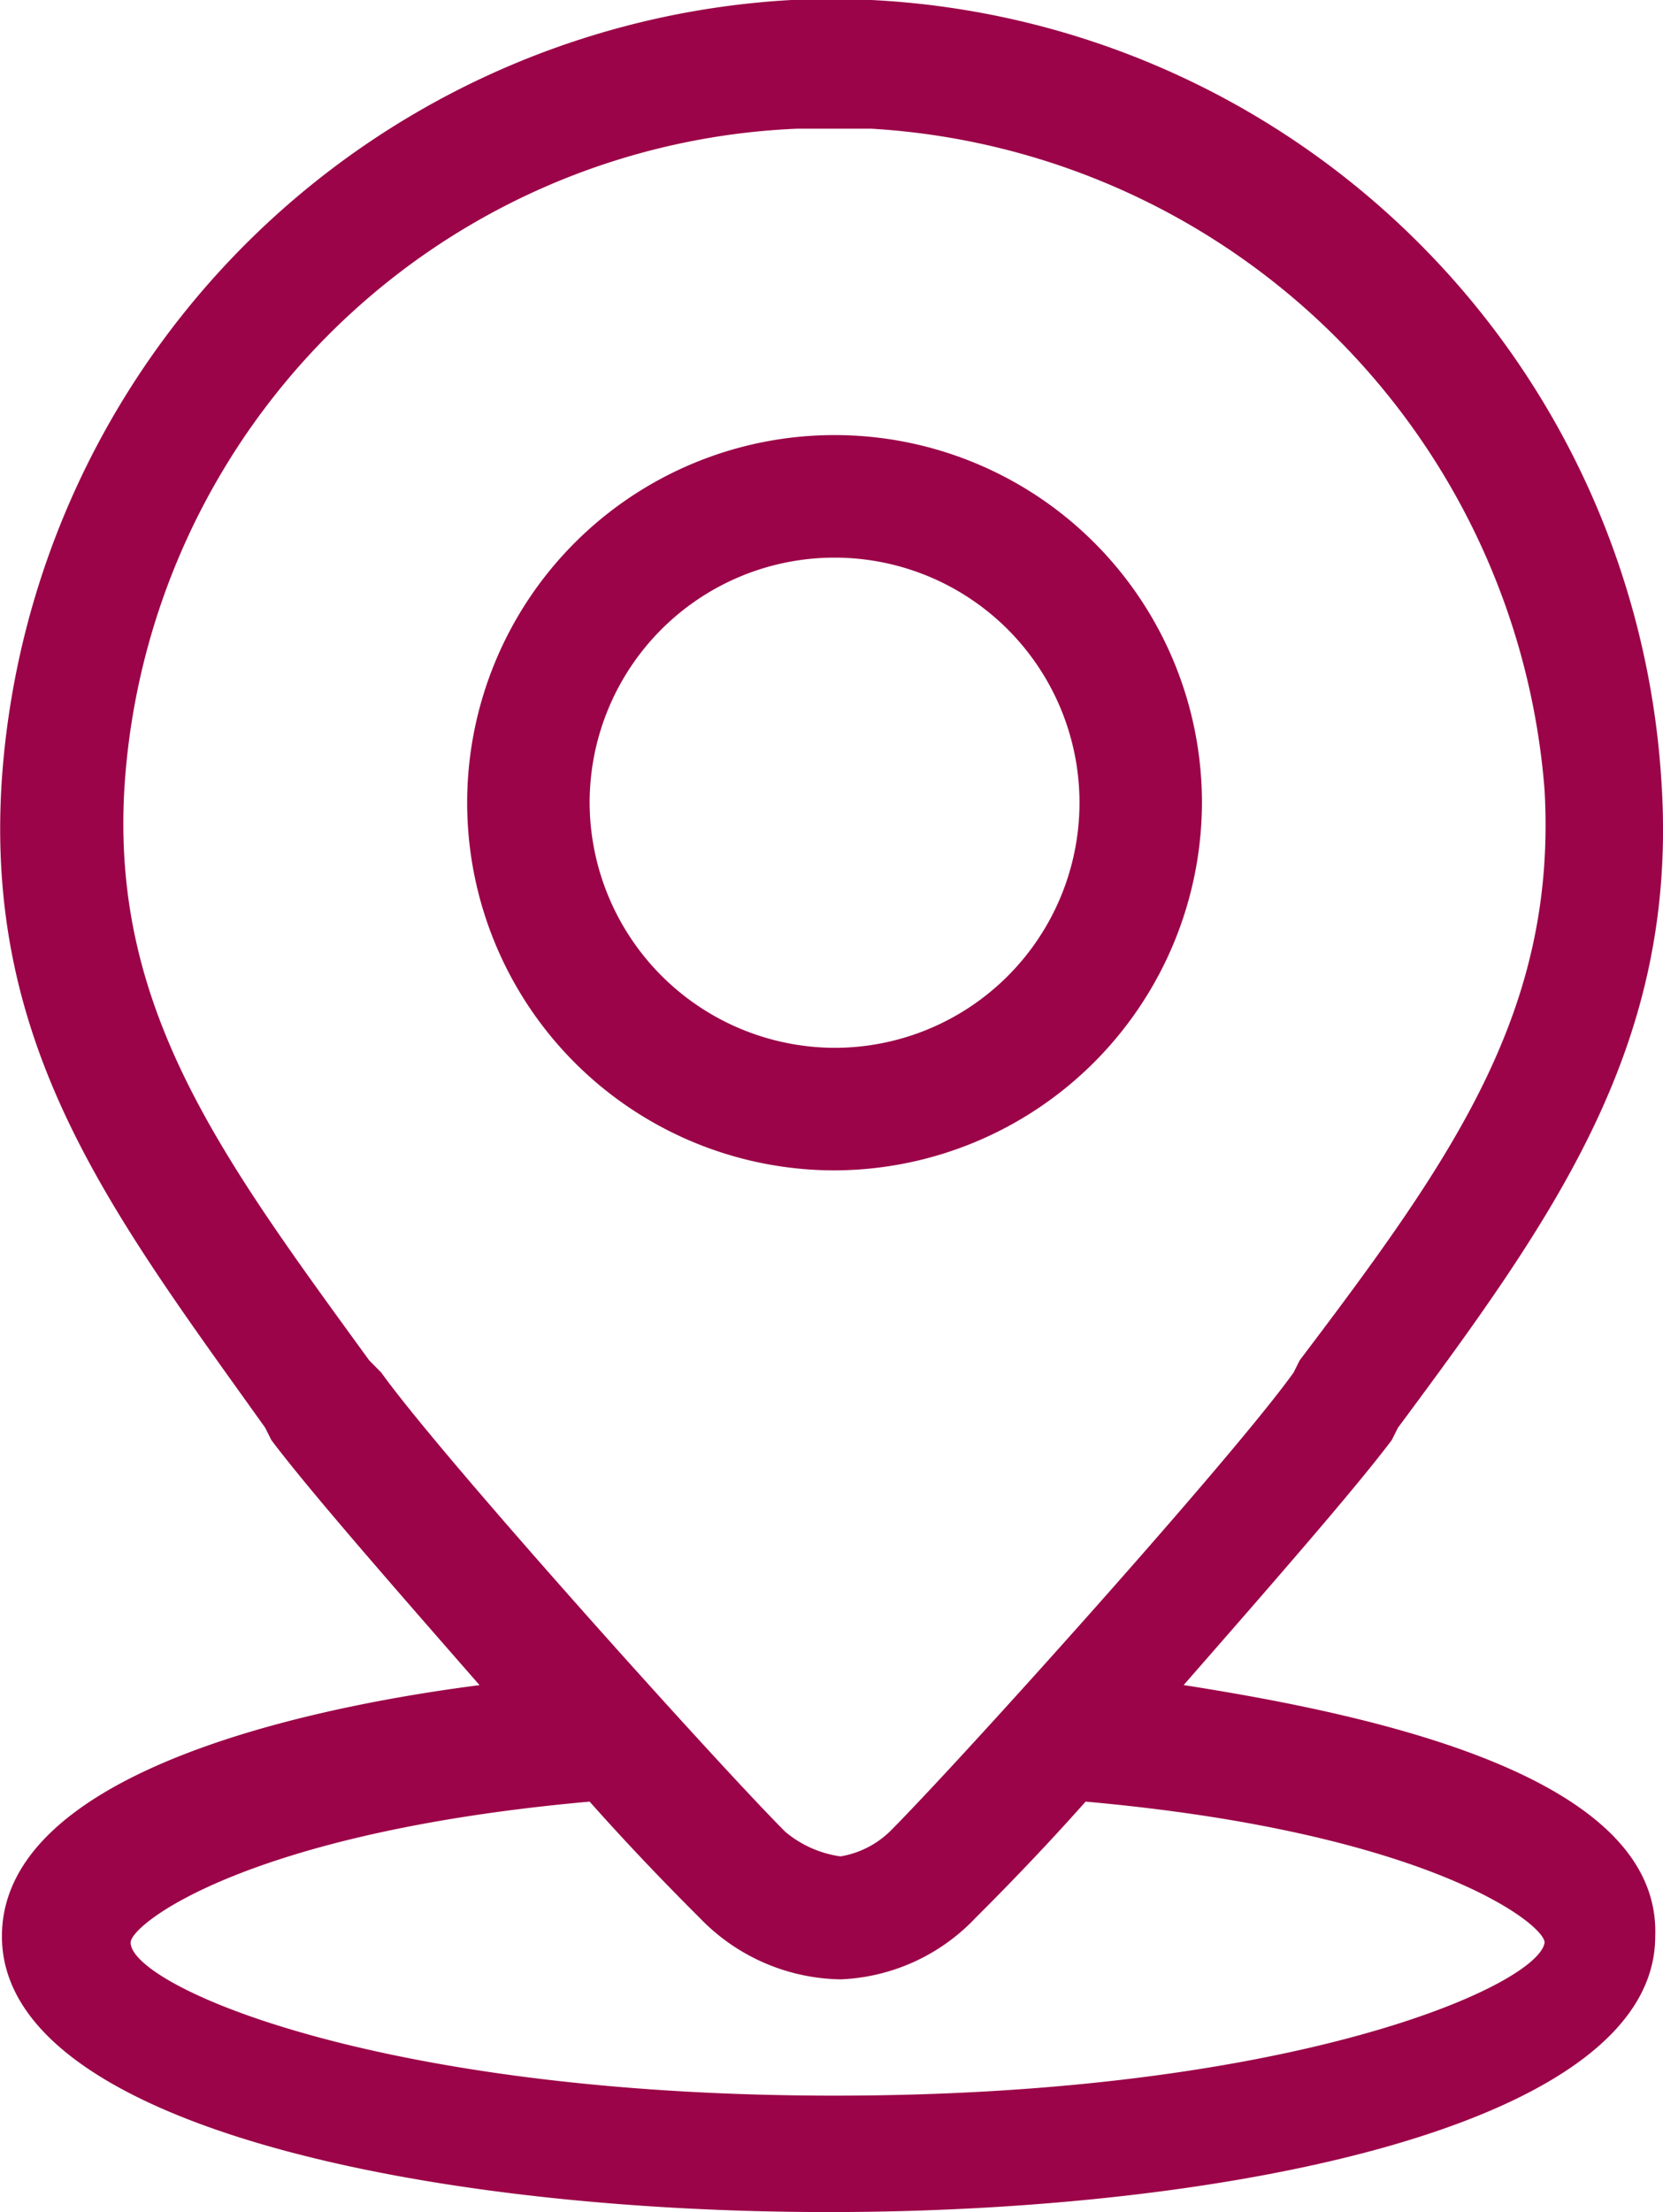
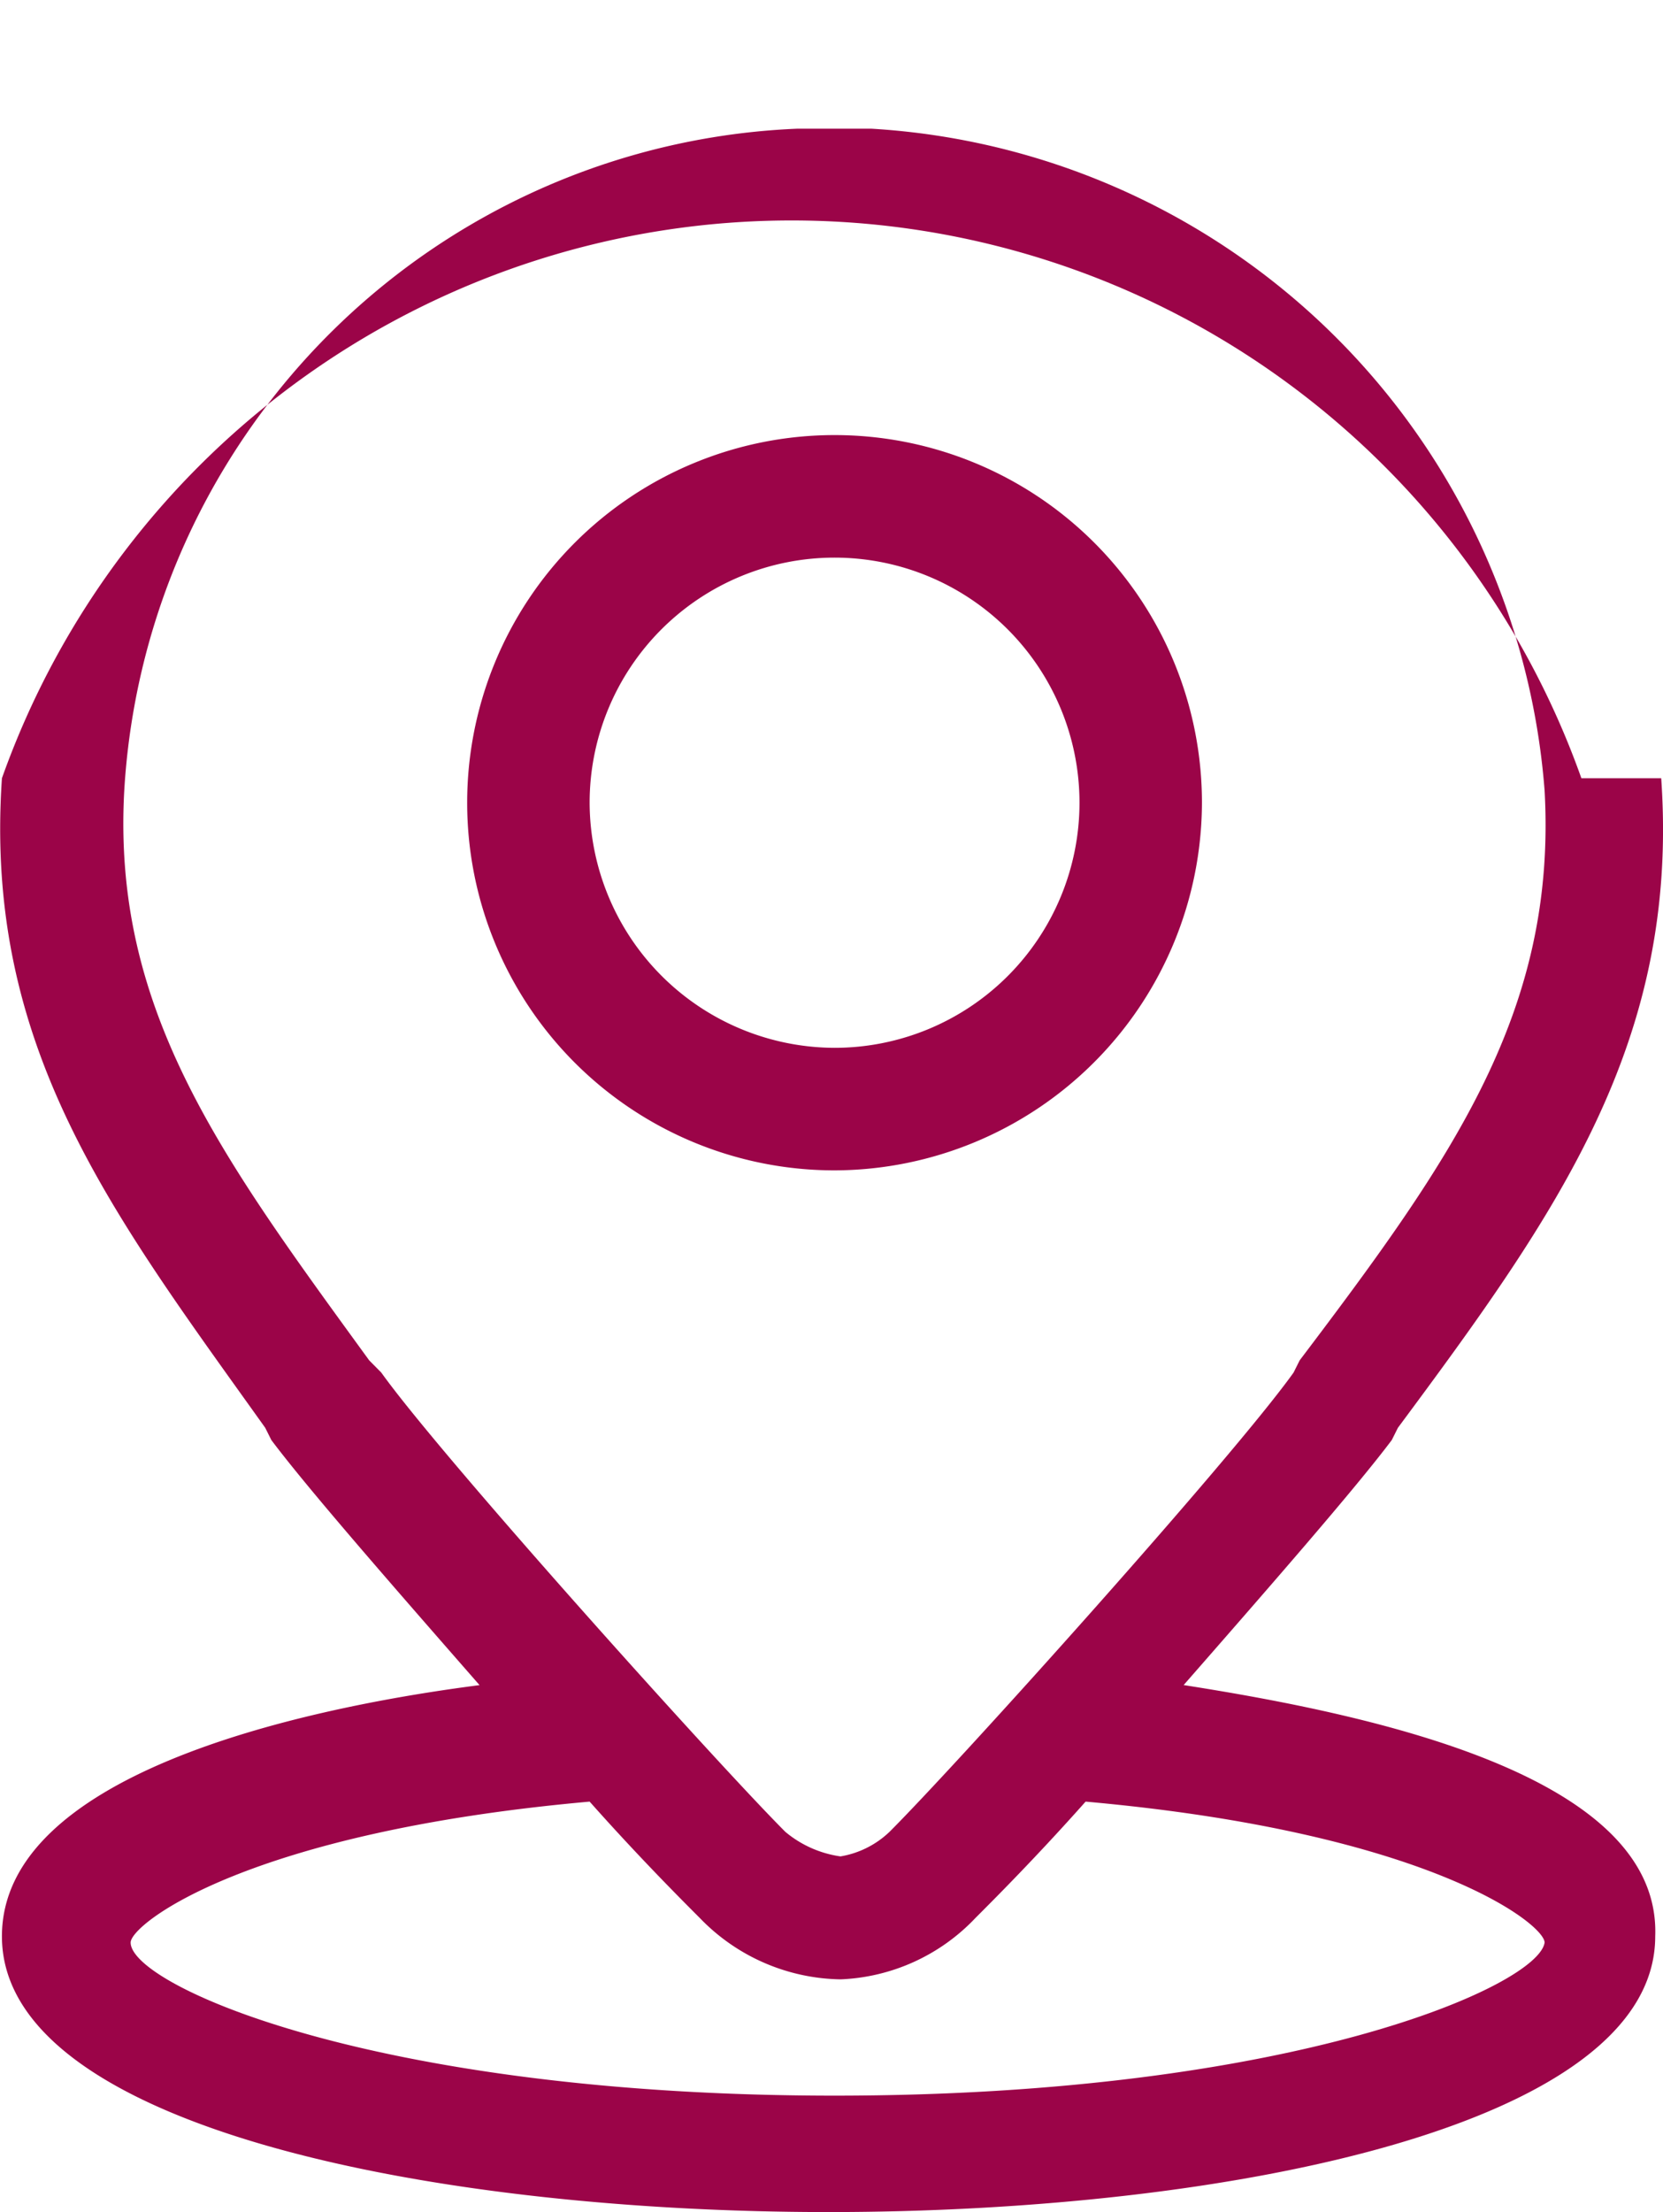
<svg xmlns="http://www.w3.org/2000/svg" width="25" height="33.231" viewBox="0 0 25 33.231">
-   <path id="download_14_" data-name="download (14)" d="M28.44,16.959a5.523,5.523,0,1,0-5.523,5.523A5.539,5.539,0,0,0,28.44,16.959Zm-9.205,0a3.682,3.682,0,1,1,3.682,3.682A3.693,3.693,0,0,1,19.235,16.959Zm8.929,13.256c1.289-1.473,2.577-2.946,3.13-3.682l.092-.184c2.393-3.222,4.234-5.8,3.958-9.758A12.525,12.525,0,0,0,23.469,4.9h-1.2A12.6,12.6,0,0,0,10.4,16.591c-.276,4.05,1.657,6.536,3.958,9.758l.092.184c.552.736,1.841,2.209,3.13,3.682-2.854.368-7.18,1.381-7.18,3.774,0,2.854,6.444,4.142,12.427,4.142s12.427-1.289,12.427-4.142C35.344,31.6,31.109,30.675,28.164,30.214ZM15.921,25.336c-2.209-3.038-3.866-5.247-3.682-8.561A10.574,10.574,0,0,1,22.365,6.833h1.1a10.791,10.791,0,0,1,10.126,9.942c.184,3.314-1.381,5.523-3.682,8.561l-.092.184c-.921,1.289-5.063,5.891-6.075,6.9a1.4,1.4,0,0,1-.736.368,1.654,1.654,0,0,1-.828-.368c-1.013-1.013-5.155-5.615-6.075-6.9Zm7,11.046c-6.9,0-10.586-1.657-10.586-2.3,0-.276,1.749-1.657,6.9-2.117h0c.736.828,1.381,1.473,1.657,1.749a3,3,0,0,0,2.117.921,2.956,2.956,0,0,0,2.025-.921c.276-.276.921-.921,1.657-1.749,5.155.46,6.9,1.841,6.9,2.117C33.5,34.725,29.821,36.382,22.917,36.382Z" transform="translate(-10.371 -4.9)" fill="#9b0448" />
+   <path id="download_14_" data-name="download (14)" d="M28.44,16.959a5.523,5.523,0,1,0-5.523,5.523A5.539,5.539,0,0,0,28.44,16.959Zm-9.205,0a3.682,3.682,0,1,1,3.682,3.682A3.693,3.693,0,0,1,19.235,16.959Zm8.929,13.256c1.289-1.473,2.577-2.946,3.13-3.682l.092-.184c2.393-3.222,4.234-5.8,3.958-9.758h-1.2A12.6,12.6,0,0,0,10.4,16.591c-.276,4.05,1.657,6.536,3.958,9.758l.092.184c.552.736,1.841,2.209,3.13,3.682-2.854.368-7.18,1.381-7.18,3.774,0,2.854,6.444,4.142,12.427,4.142s12.427-1.289,12.427-4.142C35.344,31.6,31.109,30.675,28.164,30.214ZM15.921,25.336c-2.209-3.038-3.866-5.247-3.682-8.561A10.574,10.574,0,0,1,22.365,6.833h1.1a10.791,10.791,0,0,1,10.126,9.942c.184,3.314-1.381,5.523-3.682,8.561l-.092.184c-.921,1.289-5.063,5.891-6.075,6.9a1.4,1.4,0,0,1-.736.368,1.654,1.654,0,0,1-.828-.368c-1.013-1.013-5.155-5.615-6.075-6.9Zm7,11.046c-6.9,0-10.586-1.657-10.586-2.3,0-.276,1.749-1.657,6.9-2.117h0c.736.828,1.381,1.473,1.657,1.749a3,3,0,0,0,2.117.921,2.956,2.956,0,0,0,2.025-.921c.276-.276.921-.921,1.657-1.749,5.155.46,6.9,1.841,6.9,2.117C33.5,34.725,29.821,36.382,22.917,36.382Z" transform="translate(-10.371 -4.9)" fill="#9b0448" />
</svg>